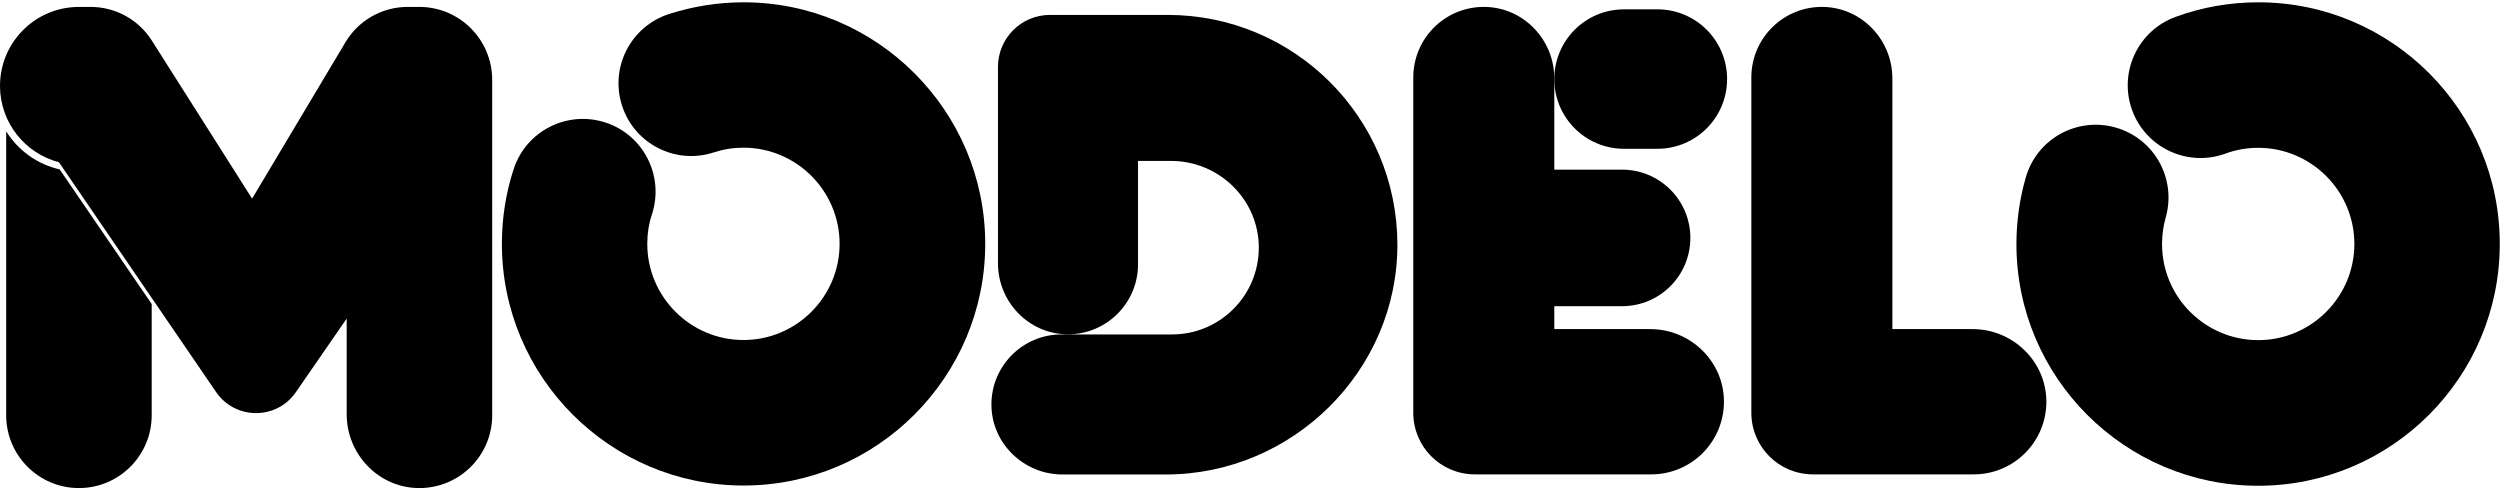
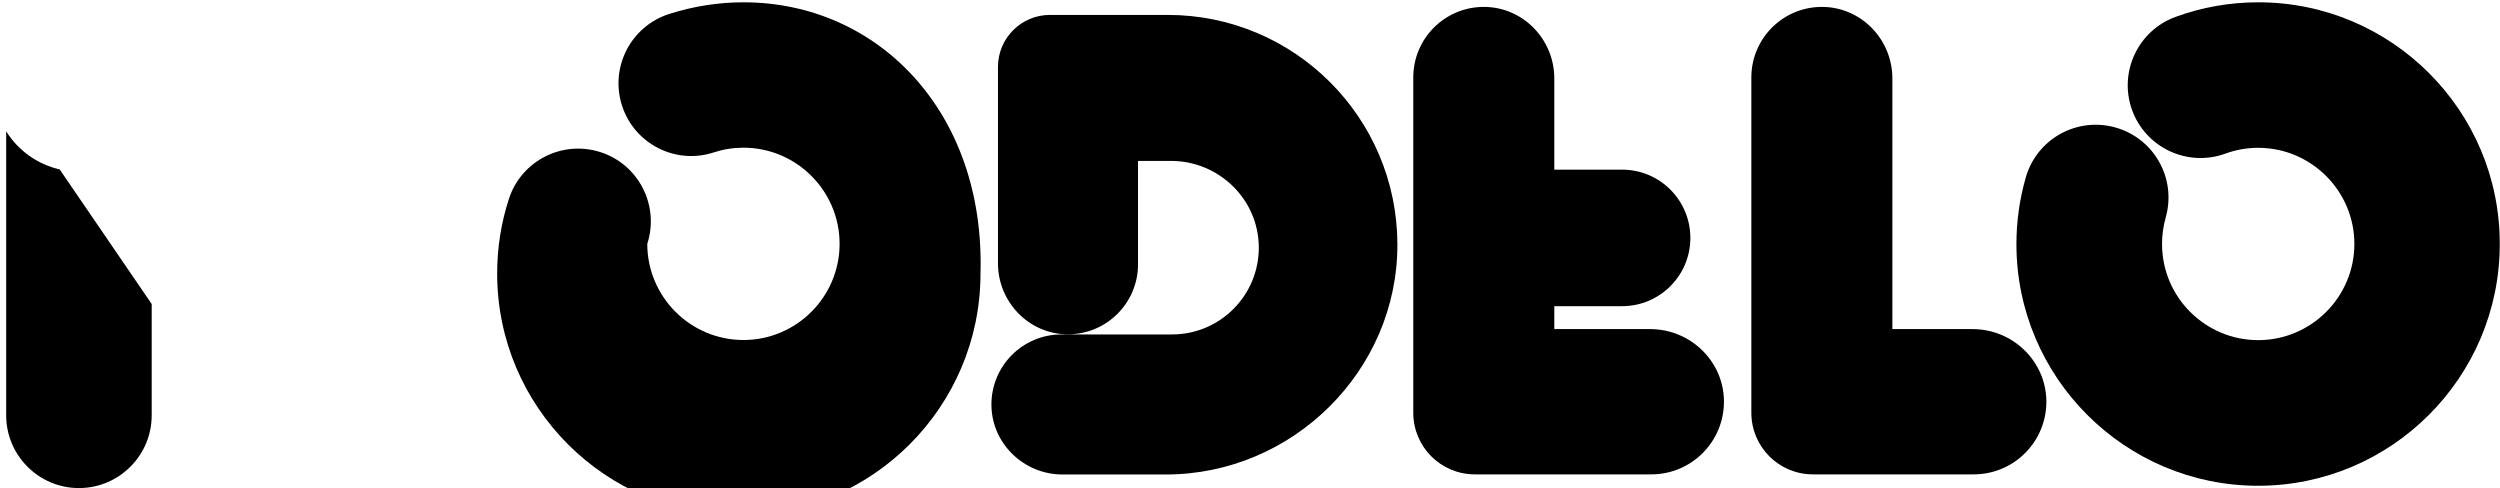
<svg xmlns="http://www.w3.org/2000/svg" version="1.1" id="圖層_1" x="0px" y="0px" width="2061.7px" height="402.5px" viewBox="0 0 2061.7 402.5" style="enable-background:new 0 0 2061.7 402.5;" xml:space="preserve">
  <path d="M1626.8,271.4h-66.2V64.7c0-32-25.4-58.6-57.4-59c-32.5-0.4-58.9,25.8-58.9,58.2v276.5c0,28.1,22.7,50.8,50.8,50.8h132.6  c33.3,0,60.3-27.2,59.9-60.7C1687.1,297.6,1659.7,271.4,1626.8,271.4z" />
  <path d="M1862.4,1.9c-23.4,0-46.3,4-68.2,12c-31.1,11.3-47.2,45.8-35.9,76.9c11.3,31.1,45.8,47.2,76.9,35.9  c8.7-3.2,17.8-4.8,27.1-4.8c43.7,0,79.3,35.6,79.3,79.3c0,43.7-35.6,79.3-79.3,79.3S1783,245,1783,201.3c0-7.5,1-14.8,3-21.9  c9.1-31.9-9.3-65.1-41.2-74.2c-31.9-9.1-65.1,9.3-74.2,41.2c-5.1,17.8-7.7,36.3-7.7,54.9c0,109.9,89.4,199.3,199.3,199.3  c109.9,0,199.3-89.4,199.3-199.3C2061.7,91.3,1972.3,1.9,1862.4,1.9z" />
  <path d="M1281.8,64.7c0-32-25.4-58.6-57.4-59c-32.5-0.4-58.9,25.8-58.9,58.2v276.5c0,28.1,22.7,50.8,50.8,50.8h145.5  c33.3,0,60.3-27.2,59.9-60.7c-0.4-32.9-27.9-59.1-60.8-59.1h-79.1v-18.9h55.9c31.1,0,56.3-25.2,56.3-56.3  c0-31.1-25.2-56.3-56.3-56.3h-55.9V65.2V64.7z" />
-   <path d="M1339.3,122.7h27.5c31.8,0,57.5-25.7,57.5-57.5c0-31.8-25.7-57.5-57.5-57.5h-27.5c-31.8,0-57.5,25.7-57.5,57.5  C1281.8,97,1307.5,122.7,1339.3,122.7z" />
-   <path d="M613.2,1.9c-21,0-41.7,3.3-61.6,9.7C520,21.9,502.8,55.7,513,87.2c10.2,31.5,44.1,48.8,75.6,38.5c7.9-2.6,16.1-3.9,24.5-3.9  c43.7,0,79.3,35.6,79.3,79.3c0,43.7-35.6,79.3-79.3,79.3s-79.3-35.6-79.3-79.3c0-8.4,1.3-16.7,3.9-24.5c10.2-31.5-7-65.4-38.5-75.6  c-31.5-10.2-65.4,7-75.6,38.5c-6.5,19.9-9.7,40.6-9.7,61.6c0,109.9,89.4,199.3,199.3,199.3c109.9,0,199.3-89.4,199.3-199.3  C812.5,91.3,723.1,1.9,613.2,1.9z" />
+   <path d="M613.2,1.9c-21,0-41.7,3.3-61.6,9.7C520,21.9,502.8,55.7,513,87.2c10.2,31.5,44.1,48.8,75.6,38.5c7.9-2.6,16.1-3.9,24.5-3.9  c43.7,0,79.3,35.6,79.3,79.3c0,43.7-35.6,79.3-79.3,79.3s-79.3-35.6-79.3-79.3c10.2-31.5-7-65.4-38.5-75.6  c-31.5-10.2-65.4,7-75.6,38.5c-6.5,19.9-9.7,40.6-9.7,61.6c0,109.9,89.4,199.3,199.3,199.3c109.9,0,199.3-89.4,199.3-199.3  C812.5,91.3,723.1,1.9,613.2,1.9z" />
  <path d="M963,12.3h-97.1c-23.7,0-42.9,19.2-42.9,42.9v161.9c0,31.7,25.2,58.2,57,58.6c32.2,0.4,58.5-25.6,58.5-57.7v-85.3h27.2  c39.4,0,72.1,31.5,72.4,71c0.3,39.7-31.8,72.1-71.5,72.1h-85.9h-5.4c0,0,0,0,0,0c-32.1,0-58.1,26.3-57.7,58.5  c0.4,31.7,26.9,57,58.6,57h85.2c104.4,0,191.2-85.4,191-189.8C1152.2,97,1067.5,12.3,963,12.3z" />
  <path d="M5.1,108.3v234.2c0,33.1,26.9,60,60,60s60-26.9,60-60v-91.8l-75.9-111C30.7,135.5,14.9,124,5.1,108.3z" />
-   <path d="M345.8,5.7h-9.5c-21.9,0-41.1,11.7-51.5,29.3l-76.9,128.8L125.3,33.6l0,0C114.7,16.8,96,5.7,74.6,5.7h-8.6  c-0.2,0-0.3,0-0.5,0c-0.2,0-0.3,0-0.5,0c-1,0-2.1,0-3.1,0.1C27.5,7.4,0,35.9,0,70.8c0,30.2,20.6,55.7,48.6,63l129.6,189.5  c15.8,23.1,49.9,23.2,65.8,0.1l41.9-60.7v78.9c0,33,26.2,60.5,59.2,60.9c33.5,0.4,60.8-26.6,60.8-60V65.7  C405.8,32.6,379,5.7,345.8,5.7z" />
</svg>